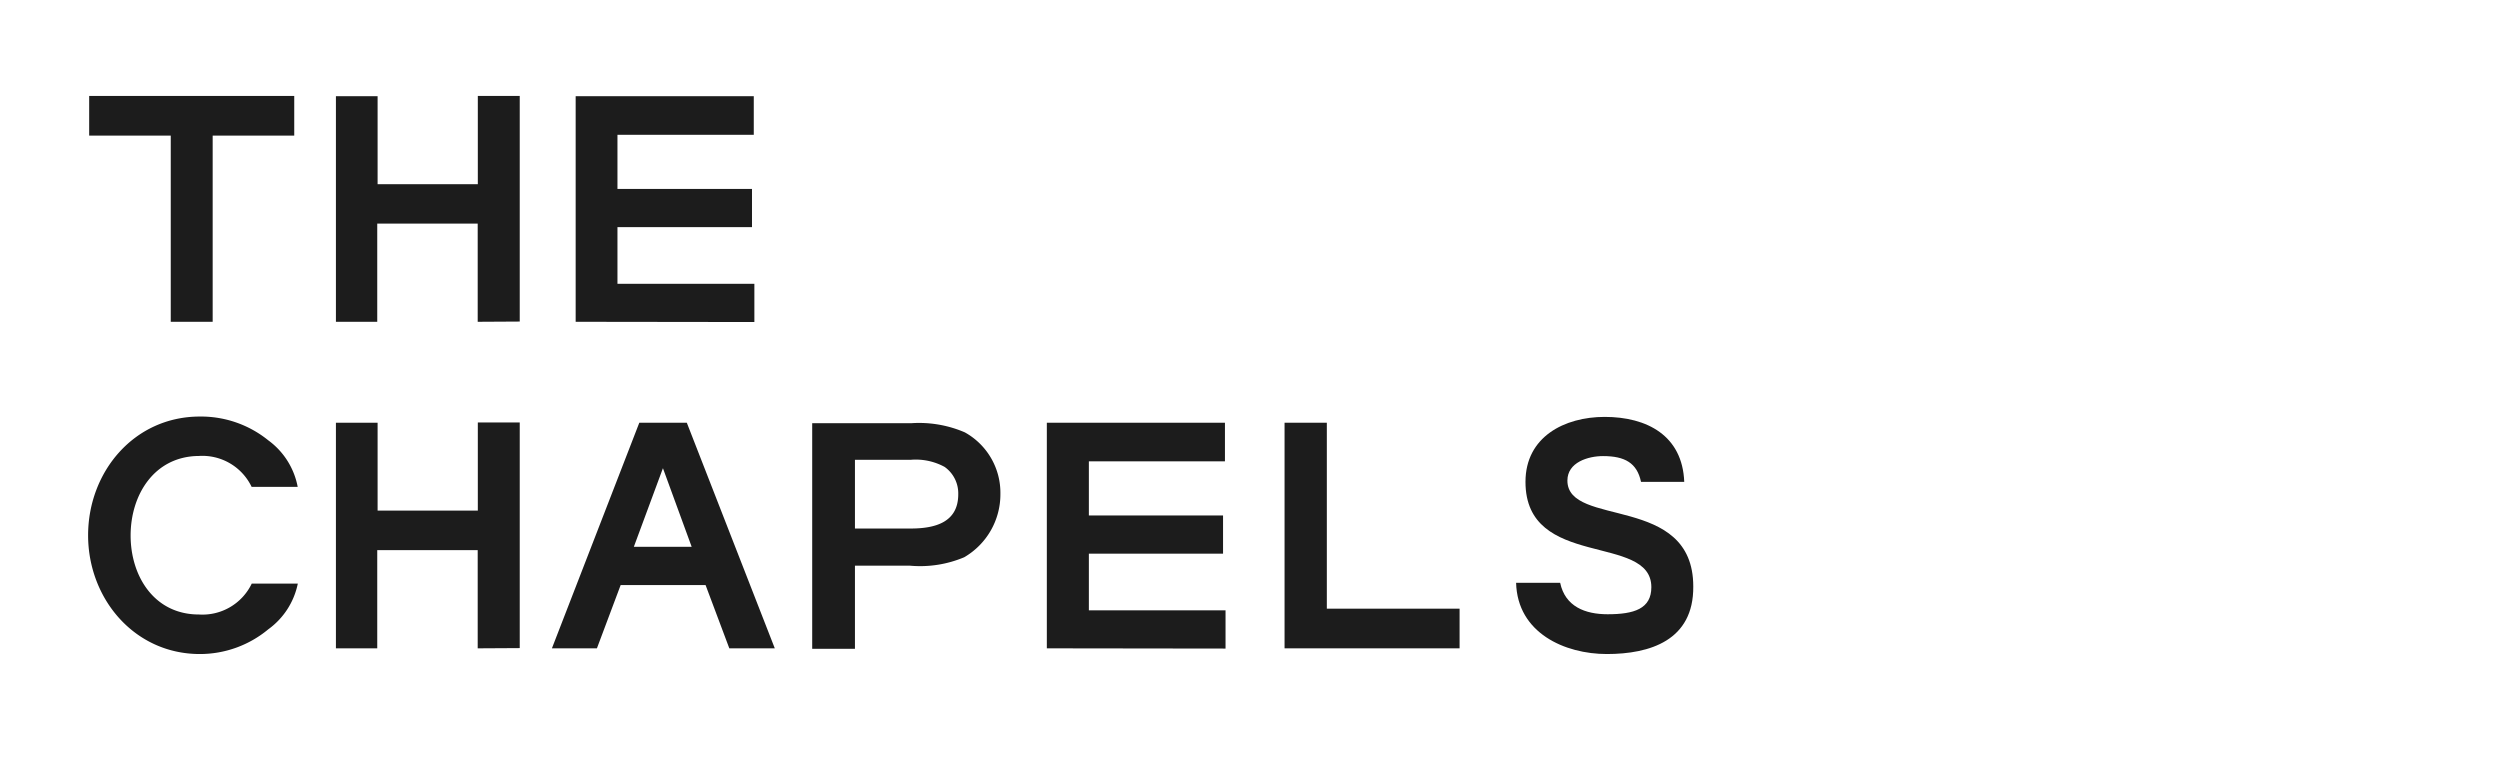
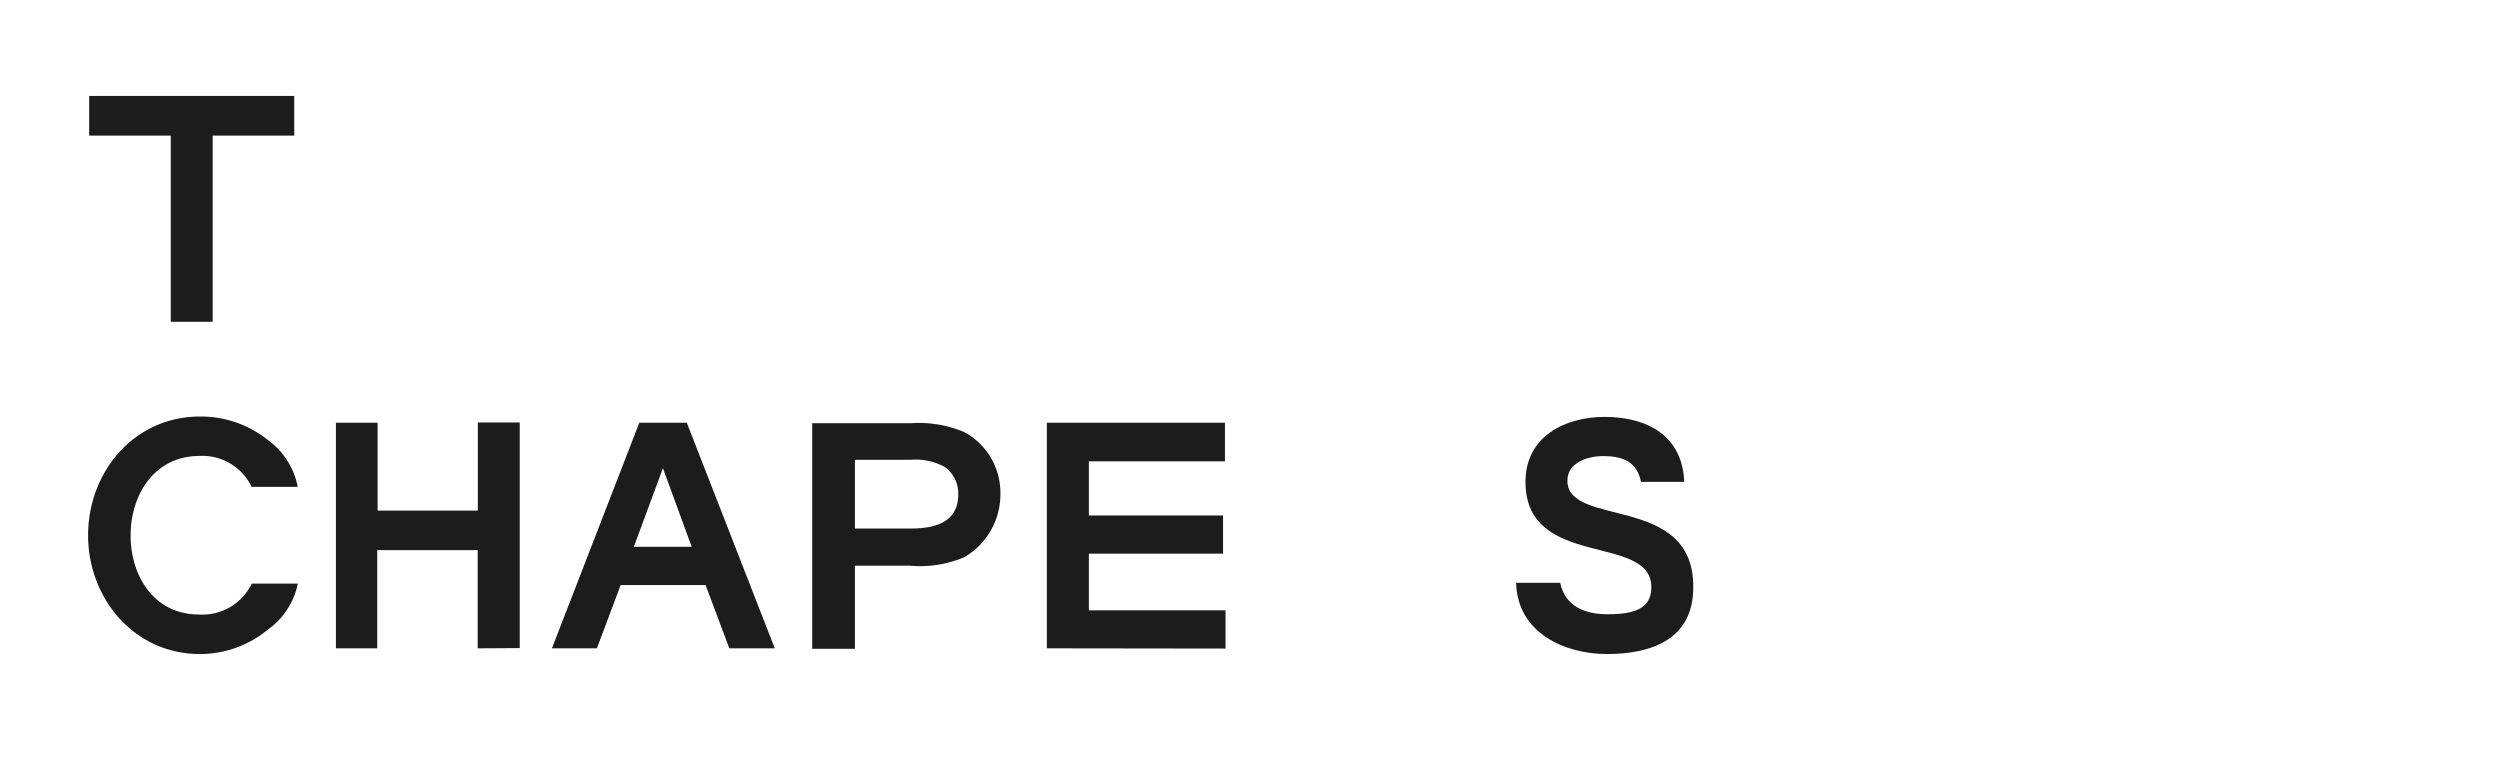
<svg xmlns="http://www.w3.org/2000/svg" width="210.54" height="63.83" viewBox="0 0 210.54 63.83">
  <defs>
    <style>
      .cls-1 {
        isolation: isolate;
      }

      .cls-2 {
        fill: #1c1c1c;
      }
    </style>
  </defs>
  <g id="Ebene_3" data-name="Ebene 3">
    <g class="cls-1">
      <path class="cls-2" d="M17.91,11.42l0,15.68H14.38l0-15.68H7.51V8.08H24.78v3.34Z" />
-       <path class="cls-2" d="M40.23,27.1l0-8.27H31.77l0,8.27H28.29l0-19h3.51v7.41h8.44V8.08h3.53l0,19Z" />
-       <path class="cls-2" d="M48.48,27.1l0-19h15v3.25H52v4.56H63.33v3.22H52v4.77H63.53l0,3.22Z" />
      <path class="cls-2" d="M22.59,53a9,9,0,0,1-5.76,2.08c-5.5,0-9.41-4.65-9.41-10s3.88-10,9.41-10a9,9,0,0,1,5.76,2A6.3,6.3,0,0,1,25.07,41H21.19a4.6,4.6,0,0,0-4.45-2.6C13,38.43,11,41.66,11,45.1s2,6.65,5.75,6.65a4.6,4.6,0,0,0,4.45-2.6h3.88A6.3,6.3,0,0,1,22.59,53Z" />
      <path class="cls-2" d="M40.23,54.6l0-8.27H31.77l0,8.27H28.29l0-19h3.51V43h8.44V35.58h3.53l0,19Z" />
      <path class="cls-2" d="M61.42,54.6l-2-5.33H52.27l-2,5.33H46.48l7.36-19h4l7.41,19ZM55.83,39.43l-2.45,6.62h4.87Z" />
      <path class="cls-2" d="M81.2,46.93a9.55,9.55,0,0,1-4.56.71H72l0,7h-3.6l0-19h8.35a9.74,9.74,0,0,1,4.5.77,5.82,5.82,0,0,1,3,5.19A6.13,6.13,0,0,1,81.2,46.93Zm-1.65-7.61a5.08,5.08,0,0,0-2.82-.6H72v5.79h4.7c2,0,4-.49,4-2.88A2.73,2.73,0,0,0,79.55,39.32Z" />
      <path class="cls-2" d="M88.16,54.6l0-19h15v3.25H91.7v4.56H103v3.22H91.7v4.77h11.51l0,3.22Z" />
-       <path class="cls-2" d="M108.18,54.6l0-19h3.56V51.26h11.18l0,3.34Z" />
      <path class="cls-2" d="M135.32,55.08c-3.54,0-7.53-1.77-7.64-6h3.71c.42,2,2.1,2.65,4,2.65,2.23,0,3.68-.46,3.68-2.28,0-4.57-10.6-1.46-10.6-8.87,0-3.79,3.28-5.47,6.67-5.47,3.56,0,6.55,1.57,6.7,5.47H138.2c-.34-1.6-1.37-2.17-3.2-2.17-1.25,0-3,.52-3,2.06,0,4,10.6,1.08,10.6,8.92C142.64,53.94,138.94,55.08,135.32,55.08Z" />
    </g>
  </g>
</svg>